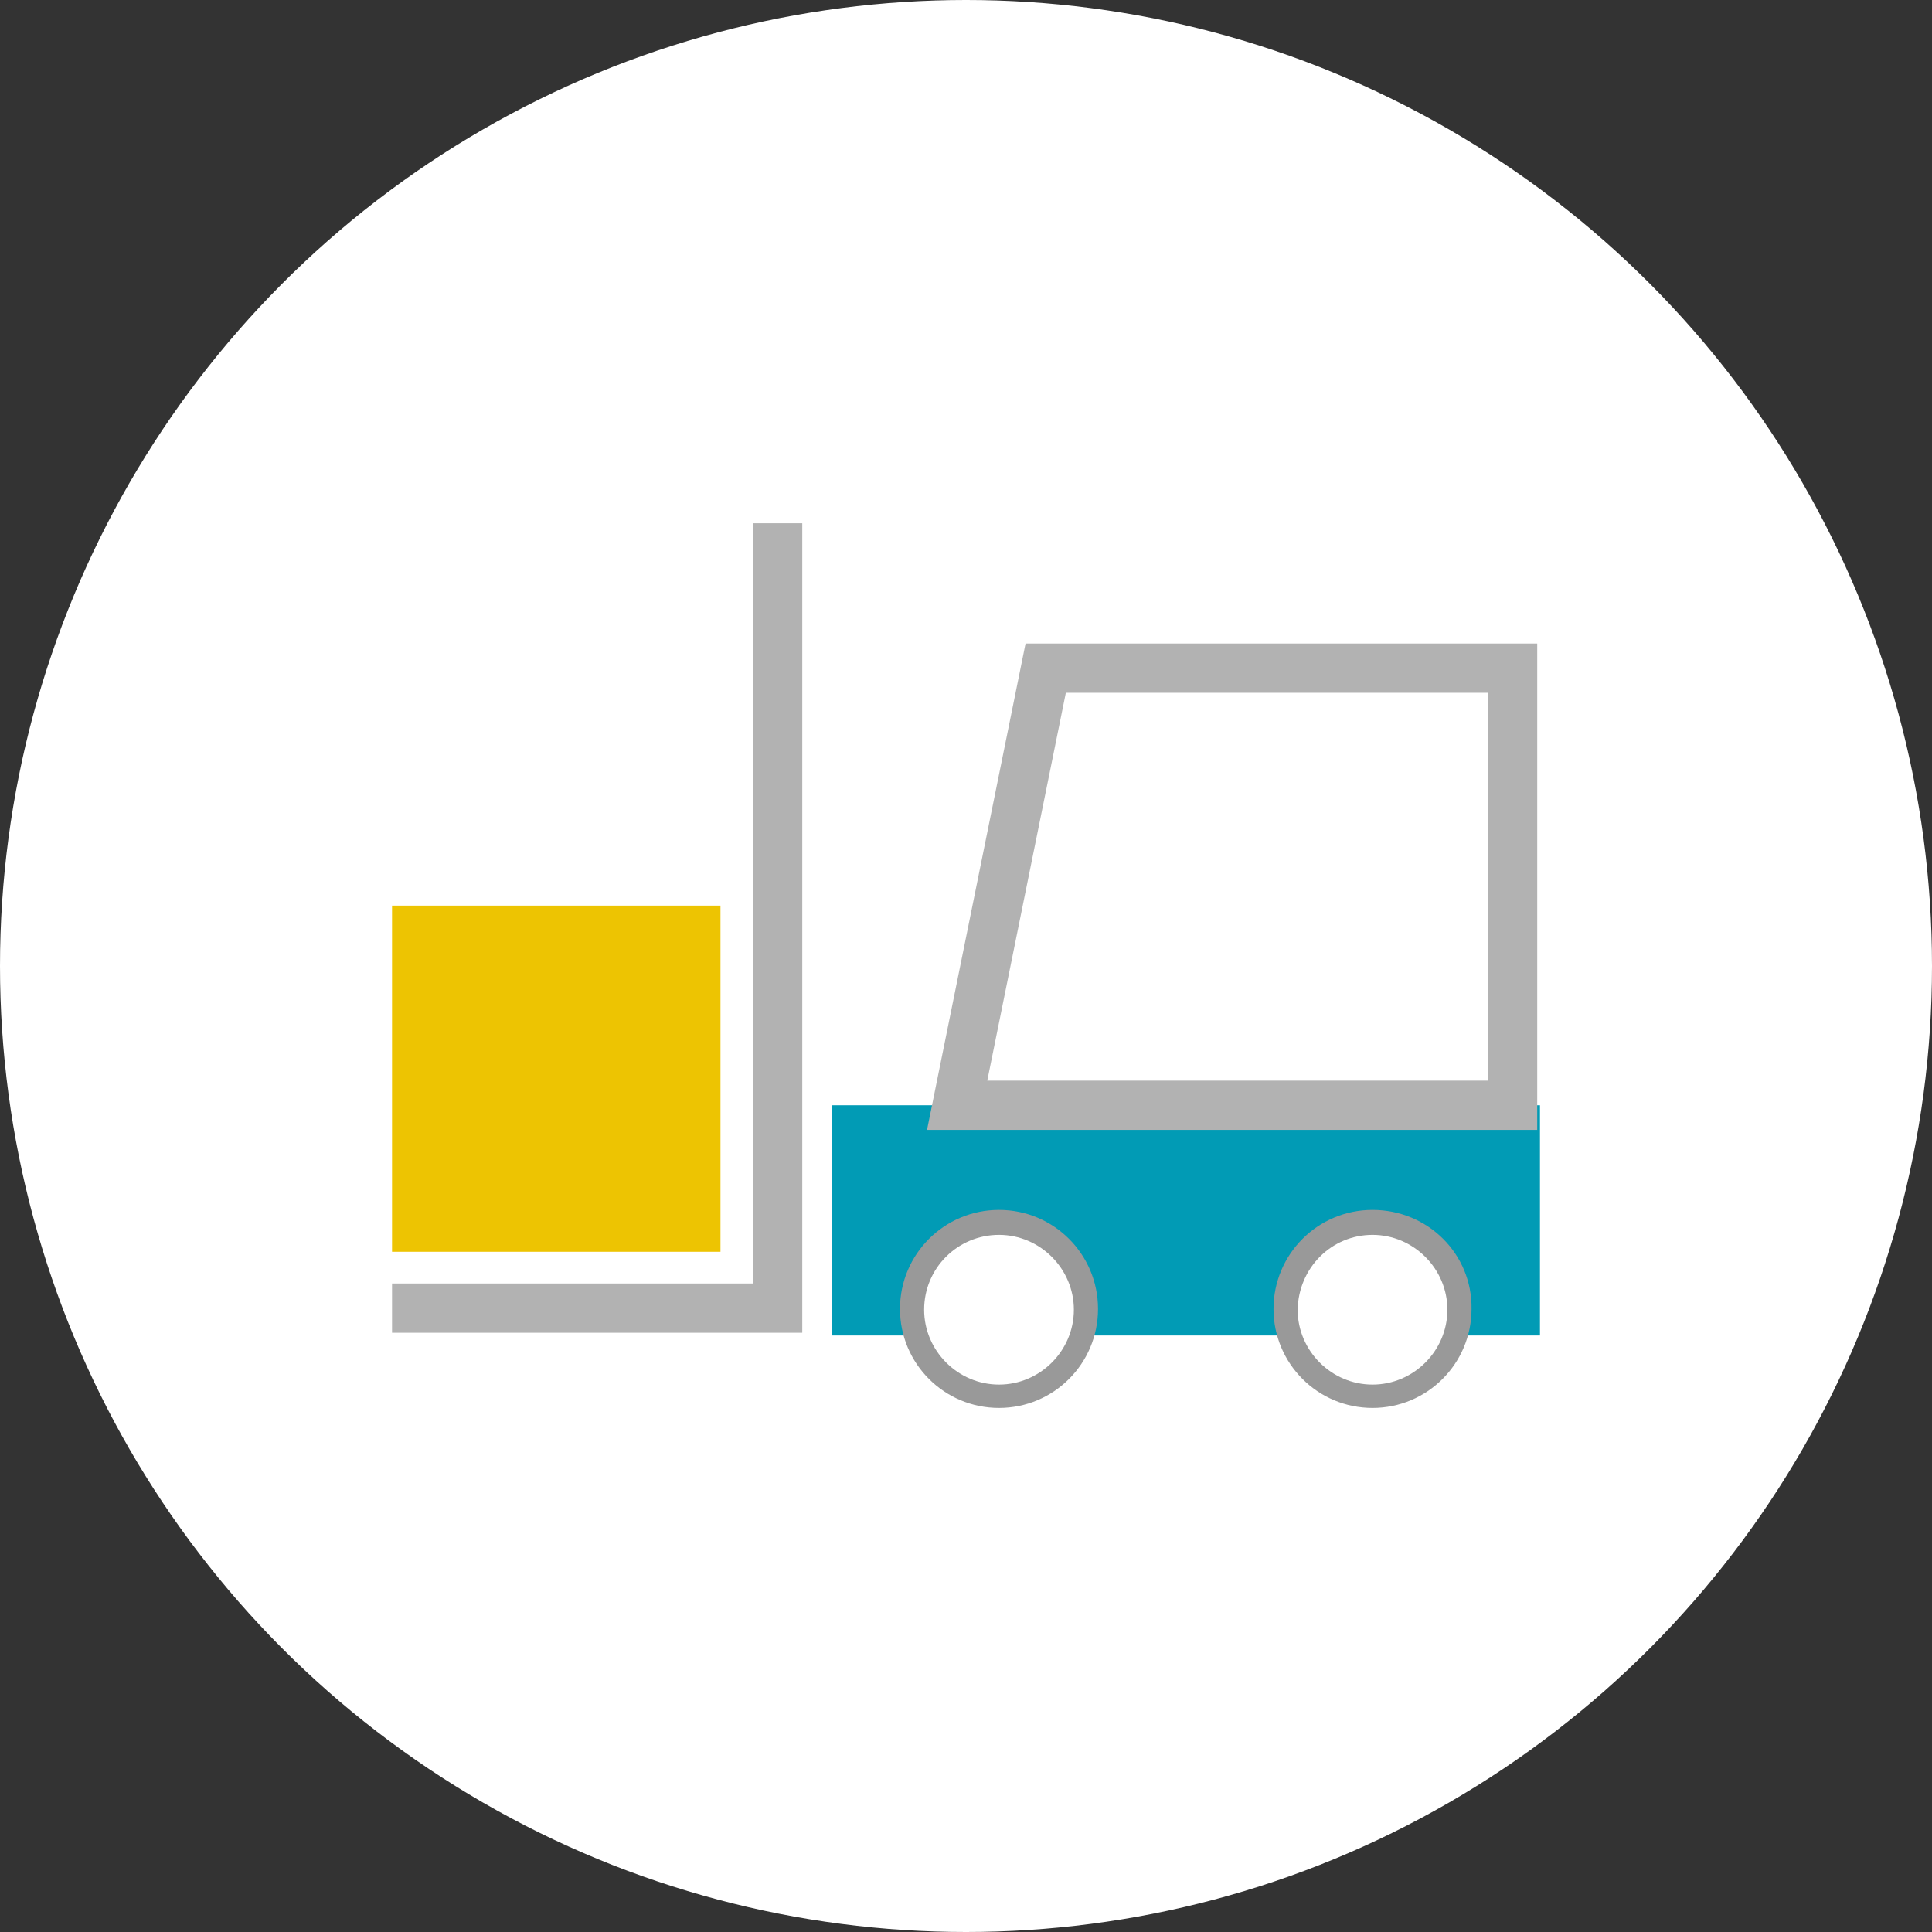
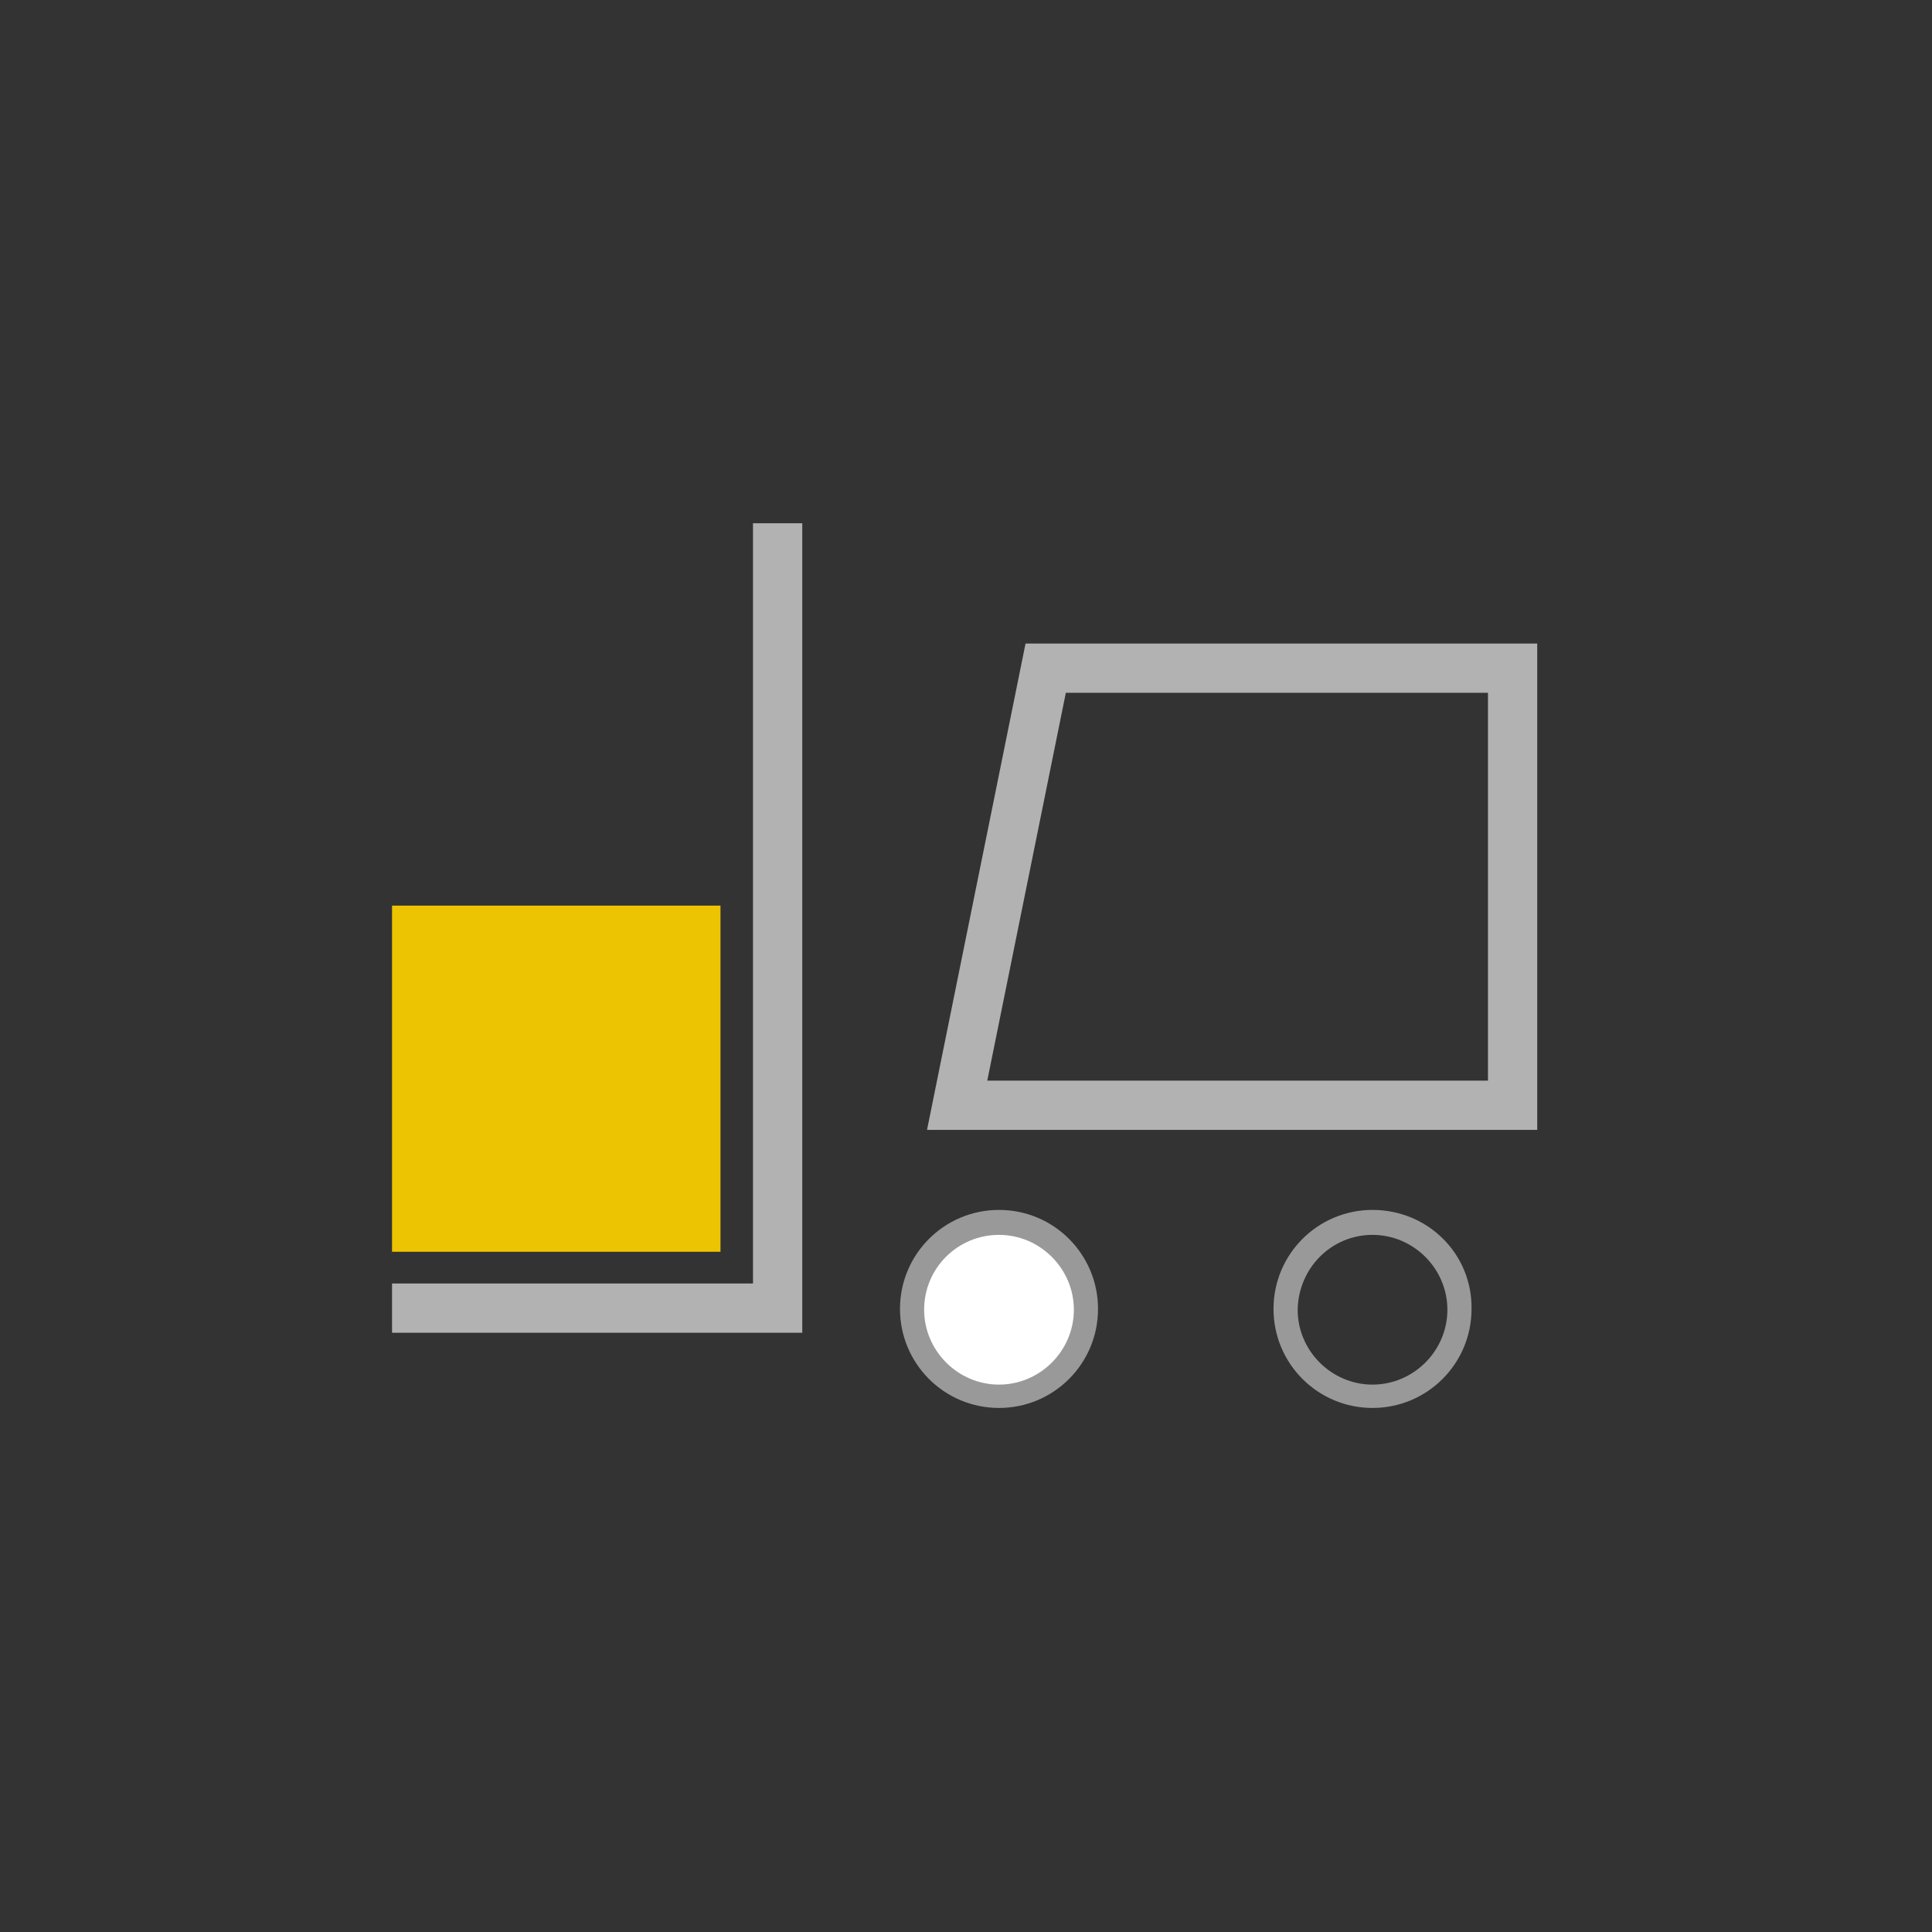
<svg xmlns="http://www.w3.org/2000/svg" version="1.1" id="illust" x="0px" y="0px" viewBox="0 0 240 240" style="enable-background:new 0 0 240 240;" xml:space="preserve">
  <rect x="0" y="0" width="240" height="240" fill="#333333" stroke="none" />
  <style type="text/css">
	.st0{fill:#FFFFFF;}
	.st1{fill:#019BB5;}
	.st2{fill:none;stroke:#B2B2B2;stroke-width:6.12;stroke-miterlimit:10;}
	.st3{fill:#EDC402;}
	.st4{fill:#999999;}
</style>
-   <circle class="st0" cx="120" cy="120" r="120" />
  <g>
-     <rect x="103.3" y="137.3" class="st1" width="88" height="28.6" />
    <polygon class="st2" points="118.9,137.3 187.9,137.3 187.9,83 129.9,83  " />
    <polyline class="st2" points="96.6,65 96.6,162.5 48.7,162.5  " />
    <rect x="48.7" y="112.5" class="st3" width="40.8" height="43" />
    <g>
      <path class="st0" d="M124.1,173.4c-6,0-10.8-4.8-10.8-10.8s4.8-10.8,10.8-10.8s10.8,4.8,10.8,10.8S130,173.4,124.1,173.4z" />
      <path class="st4" d="M124.1,153.4c5.1,0,9.3,4.2,9.3,9.3c0,5.1-4.2,9.3-9.3,9.3c-5.1,0-9.3-4.2-9.3-9.3    C114.8,157.5,119,153.4,124.1,153.4 M124.1,150.3c-6.8,0-12.3,5.5-12.3,12.3c0,6.8,5.5,12.3,12.3,12.3c6.8,0,12.3-5.5,12.3-12.3    C136.4,155.8,130.9,150.3,124.1,150.3L124.1,150.3z" />
    </g>
    <g>
-       <path class="st0" d="M170.5,173.4c-6,0-10.8-4.8-10.8-10.8s4.8-10.8,10.8-10.8s10.8,4.8,10.8,10.8S176.5,173.4,170.5,173.4z" />
      <path class="st4" d="M170.5,153.4c5.1,0,9.3,4.2,9.3,9.3c0,5.1-4.2,9.3-9.3,9.3c-5.1,0-9.3-4.2-9.3-9.3    C161.3,157.5,165.4,153.4,170.5,153.4 M170.5,150.3c-6.8,0-12.3,5.5-12.3,12.3c0,6.8,5.5,12.3,12.3,12.3c6.8,0,12.3-5.5,12.3-12.3    C182.9,155.8,177.4,150.3,170.5,150.3L170.5,150.3z" />
    </g>
  </g>
</svg>